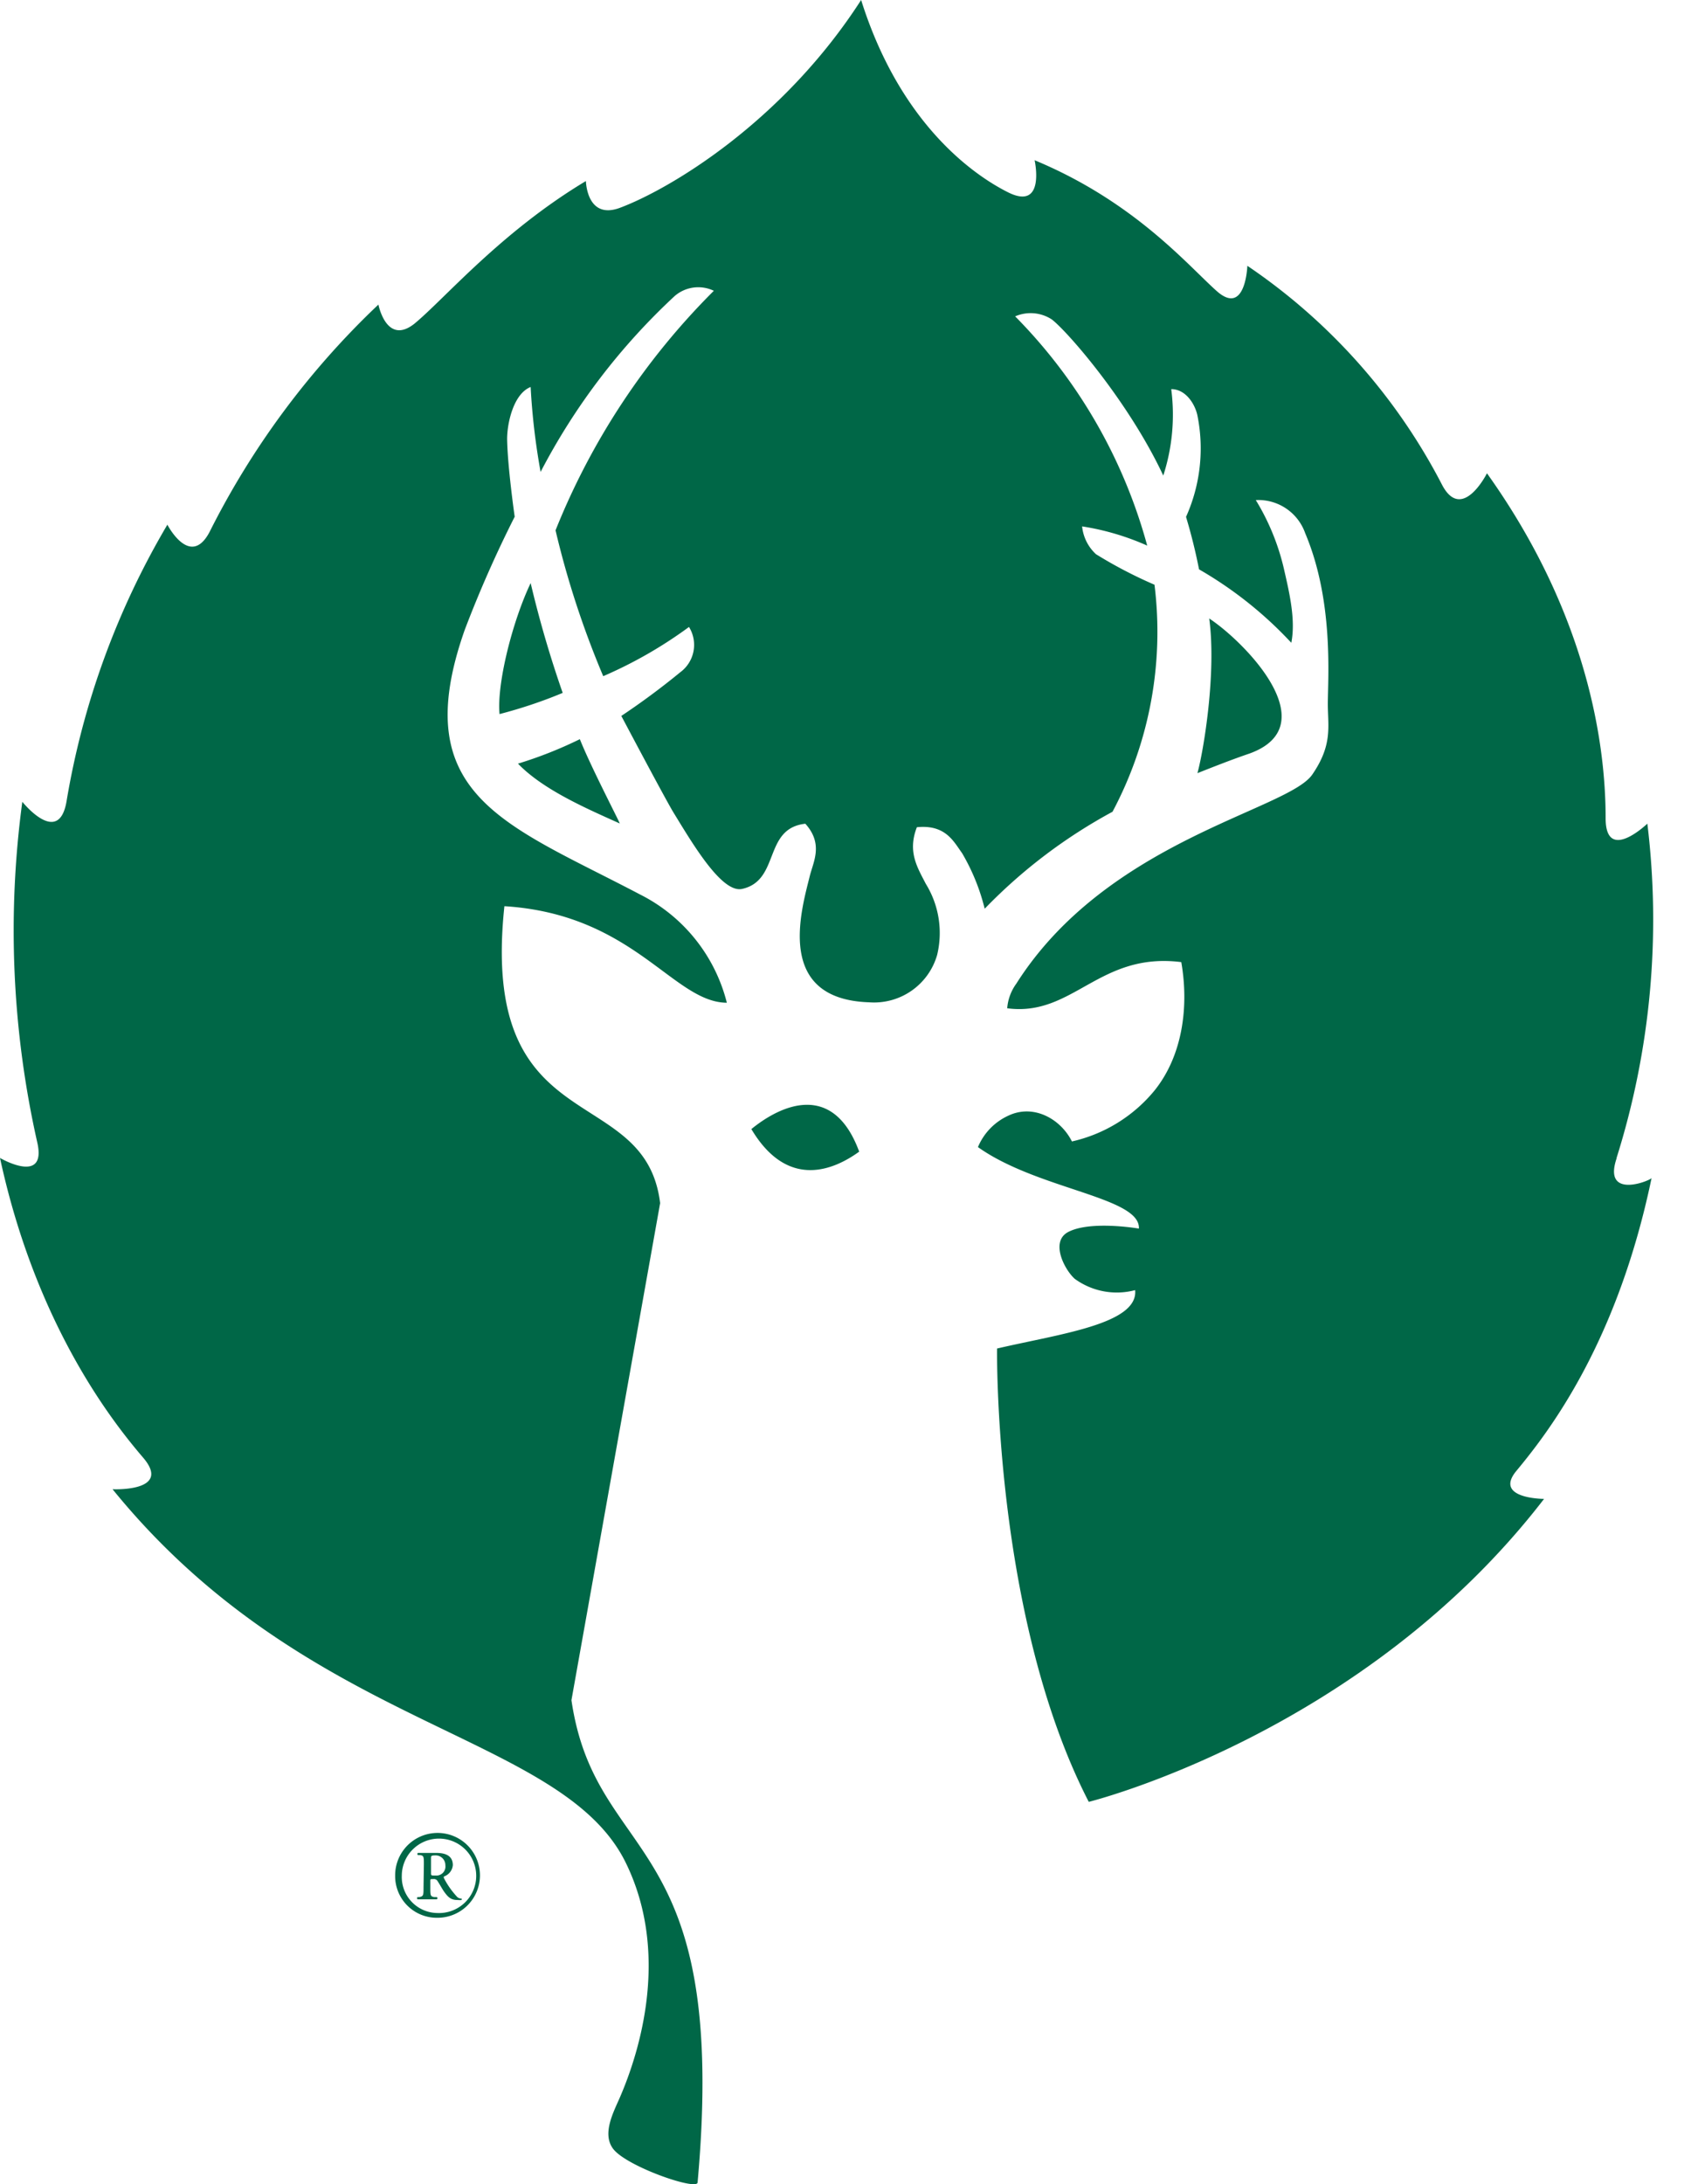
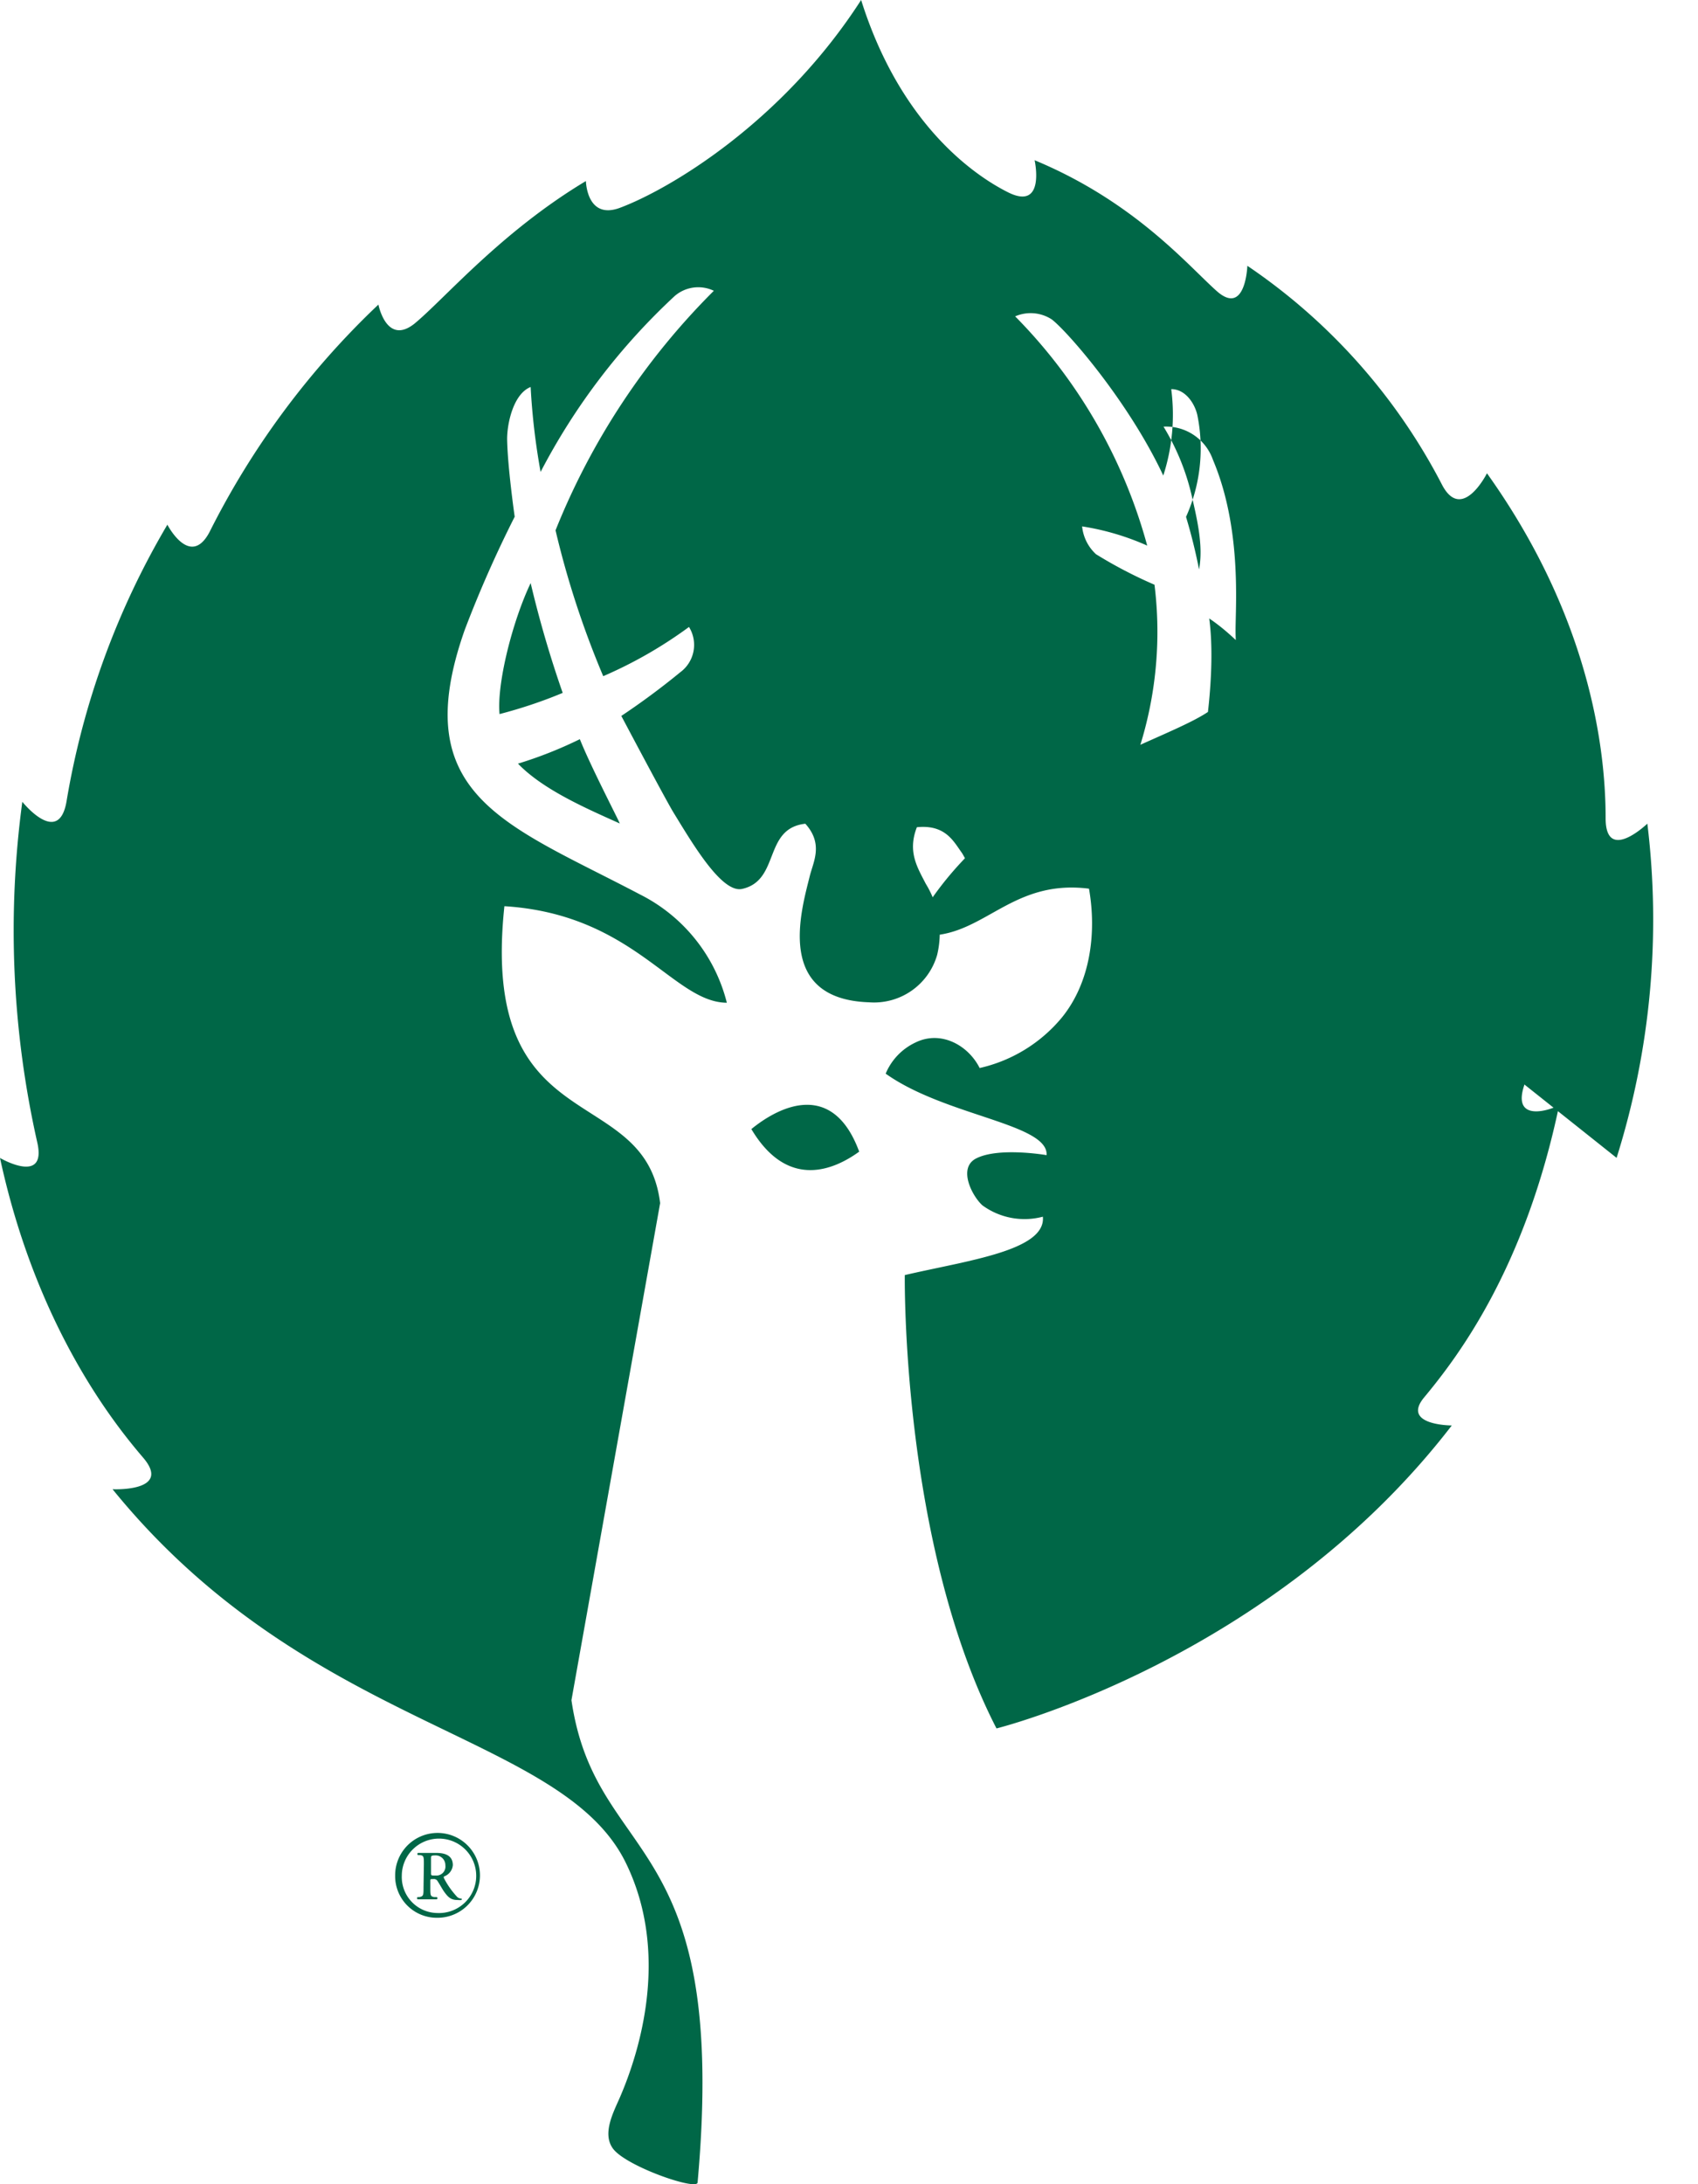
<svg xmlns="http://www.w3.org/2000/svg" width="35" height="45" viewBox="0 0 35 45" fill="none">
-   <path d="M8.737 38.408c0-.154 0-.18-.086-.189h-.037a.028.028 0 0 1-.008-.034.028.028 0 0 1 .008-.01h.377c.145 0 .343.03.343.252a.273.273 0 0 1-.182.233.037.037 0 0 0 0 .037c.072.14.163.268.27.383a.123.123 0 0 0 .09.035.023.023 0 0 1 0 .03.422.422 0 0 1-.075 0c-.133 0-.194-.044-.29-.182-.034-.049-.09-.154-.137-.221a.088.088 0 0 0-.08-.028c-.055 0-.06 0-.06.032v.14c0 .163 0 .189.084.198h.049a.028.028 0 0 1 0 .047h-.396a.032.032 0 0 1-.01-.023.033.033 0 0 1 .01-.024h.037c.086-.014.086-.042.086-.198l.007-.478Zm.147.182c0 .05 0 .051.098.051a.186.186 0 0 0 .198-.212.2.2 0 0 0-.207-.203c-.089 0-.089.014-.089.059v.305Zm-.739.056a.874.874 0 1 1 .867.865.858.858 0 0 1-.867-.865Zm.867.767a.767.767 0 1 0-.73-.77.742.742 0 0 0 .73.77Zm6.474-16.153c.758 1.273 1.723.83 2.224.467-.539-1.464-1.623-.954-2.22-.467h-.004Zm9.196-7.331c.336-.133.728-.287 1.07-.403 1.595-.574-.083-2.292-.827-2.784.151 1.117-.114 2.72-.243 3.187Zm8.64 7.926c.7-2.224.916-4.572.634-6.886 0 0-.858.825-.86-.108 0-1.144-.198-3.963-2.446-7.11 0 0-.506 1.01-.918.252a12.227 12.227 0 0 0-4.021-4.527s-.035 1.051-.632.52c-.597-.532-1.695-1.84-3.753-2.695 0 0 .233 1.049-.546.662-.671-.336-2.215-1.373-3.03-3.963-1.632 2.534-3.963 3.905-4.973 4.282-.685.254-.7-.552-.7-.552-1.75 1.049-2.909 2.422-3.53 2.935-.58.466-.747-.39-.747-.39a16.852 16.852 0 0 0-3.483 4.69c-.4.75-.867-.155-.867-.155a16.551 16.551 0 0 0-2.08 5.709c-.165.932-.91 0-.91 0a19.843 19.843 0 0 0 .31 7.026c.195.876-.77.312-.77.312.75 3.471 2.345 5.467 2.951 6.175.606.71-.631.65-.631.65 4.035 4.969 9.257 5.003 10.578 7.694.914 1.865.292 3.883-.12 4.835-.131.303-.372.745-.143 1.056.268.365 1.727.87 1.744.699.657-7.29-2.098-6.513-2.6-9.938l1.828-10.24c-.308-2.535-3.73-1.232-3.21-6.118 2.67.166 3.478 1.982 4.585 1.989a3.435 3.435 0 0 0-1.79-2.231c-2.753-1.448-4.82-2.026-3.613-5.45a24.23 24.23 0 0 1 1.03-2.332s-.147-1.023-.156-1.601c0-.331.133-.933.485-1.072.031.587.1 1.172.205 1.75a13.342 13.342 0 0 1 2.765-3.625.743.743 0 0 1 .806-.107 14.663 14.663 0 0 0-3.263 4.935c.242 1.028.572 2.033.983 3.005a9.008 9.008 0 0 0 1.768-1.014.7.7 0 0 1-.18.933c-.39.32-.795.62-1.215.9 0 0 .863 1.631 1.063 1.97.4.652 1.005 1.687 1.427 1.594.788-.175.431-1.247 1.303-1.343.378.42.163.785.091 1.08-.182.729-.713 2.536 1.226 2.599a1.352 1.352 0 0 0 1.4-.977 1.927 1.927 0 0 0-.234-1.464c-.175-.34-.38-.662-.184-1.166.592-.06.757.294.932.534.21.357.367.743.466 1.145.77-.797 1.66-1.471 2.635-1.998a7.887 7.887 0 0 0 .865-4.677c-.417-.18-.82-.39-1.206-.629a.9.9 0 0 1-.286-.573c.463.072.914.205 1.342.396a10.724 10.724 0 0 0-2.722-4.723.8.8 0 0 1 .755.063c.338.261 1.592 1.709 2.298 3.217a4.069 4.069 0 0 0 .164-1.781c.298 0 .487.305.538.534.144.706.063 1.44-.233 2.098.107.356.197.717.268 1.081a8.123 8.123 0 0 1 1.902 1.513c.096-.485-.049-1.07-.156-1.54a4.788 4.788 0 0 0-.576-1.4 1.023 1.023 0 0 1 1.019.684c.592 1.399.466 2.981.466 3.515 0 .466.103.84-.32 1.455-.503.736-4.226 1.352-6.102 4.31a.99.99 0 0 0-.187.506c1.36.18 1.889-1.165 3.588-.951.16.914.028 1.925-.552 2.646a3.08 3.08 0 0 1-1.702 1.049c-.233-.466-.795-.783-1.32-.527-.279.13-.499.36-.617.643 1.228.875 3.357 1.03 3.317 1.679 0 0-.998-.173-1.46.072-.372.2-.072.776.138.963a1.472 1.472 0 0 0 1.245.233c.067.7-1.555.902-2.846 1.203 0 0-.077 5.518 1.89 9.34 0 0 5.656-1.398 9.385-6.242 0 0-1.058 0-.564-.585.672-.811 2.075-2.634 2.781-6.03.033.034-1.02.482-.722-.4v-.011Zm-21.37-8.626a8.56 8.56 0 0 1-1.275.504c.522.543 1.433.933 2.098 1.233-.033-.09-.59-1.156-.823-1.737Zm-.354-.955a22.72 22.72 0 0 1-.66-2.261c-.378.794-.7 2.077-.641 2.699.443-.115.878-.26 1.3-.436v-.002Z" fill="#006747" />
+   <path d="M8.737 38.408c0-.154 0-.18-.086-.189h-.037a.028.028 0 0 1-.008-.034.028.028 0 0 1 .008-.01h.377c.145 0 .343.03.343.252a.273.273 0 0 1-.182.233.037.037 0 0 0 0 .037c.072.14.163.268.27.383a.123.123 0 0 0 .09.035.023.023 0 0 1 0 .03.422.422 0 0 1-.075 0c-.133 0-.194-.044-.29-.182-.034-.049-.09-.154-.137-.221a.088.088 0 0 0-.08-.028c-.055 0-.06 0-.06.032v.14c0 .163 0 .189.084.198h.049a.028.028 0 0 1 0 .047h-.396a.032.032 0 0 1-.01-.023.033.033 0 0 1 .01-.024h.037c.086-.014.086-.042.086-.198l.007-.478Zm.147.182c0 .05 0 .051.098.051a.186.186 0 0 0 .198-.212.2.2 0 0 0-.207-.203c-.089 0-.089.014-.089.059v.305Zm-.739.056a.874.874 0 1 1 .867.865.858.858 0 0 1-.867-.865Zm.867.767a.767.767 0 1 0-.73-.77.742.742 0 0 0 .73.77Zm6.474-16.153c.758 1.273 1.723.83 2.224.467-.539-1.464-1.623-.954-2.22-.467h-.004Zm9.196-7.331c.336-.133.728-.287 1.07-.403 1.595-.574-.083-2.292-.827-2.784.151 1.117-.114 2.72-.243 3.187Zm8.64 7.926c.7-2.224.916-4.572.634-6.886 0 0-.858.825-.86-.108 0-1.144-.198-3.963-2.446-7.11 0 0-.506 1.01-.918.252a12.227 12.227 0 0 0-4.021-4.527s-.035 1.051-.632.52c-.597-.532-1.695-1.84-3.753-2.695 0 0 .233 1.049-.546.662-.671-.336-2.215-1.373-3.03-3.963-1.632 2.534-3.963 3.905-4.973 4.282-.685.254-.7-.552-.7-.552-1.75 1.049-2.909 2.422-3.53 2.935-.58.466-.747-.39-.747-.39a16.852 16.852 0 0 0-3.483 4.69c-.4.75-.867-.155-.867-.155a16.551 16.551 0 0 0-2.08 5.709c-.165.932-.91 0-.91 0a19.843 19.843 0 0 0 .31 7.026c.195.876-.77.312-.77.312.75 3.471 2.345 5.467 2.951 6.175.606.71-.631.65-.631.65 4.035 4.969 9.257 5.003 10.578 7.694.914 1.865.292 3.883-.12 4.835-.131.303-.372.745-.143 1.056.268.365 1.727.87 1.744.699.657-7.29-2.098-6.513-2.6-9.938l1.828-10.24c-.308-2.535-3.73-1.232-3.21-6.118 2.67.166 3.478 1.982 4.585 1.989a3.435 3.435 0 0 0-1.79-2.231c-2.753-1.448-4.82-2.026-3.613-5.45a24.23 24.23 0 0 1 1.03-2.332s-.147-1.023-.156-1.601c0-.331.133-.933.485-1.072.031.587.1 1.172.205 1.75a13.342 13.342 0 0 1 2.765-3.625.743.743 0 0 1 .806-.107 14.663 14.663 0 0 0-3.263 4.935c.242 1.028.572 2.033.983 3.005a9.008 9.008 0 0 0 1.768-1.014.7.7 0 0 1-.18.933c-.39.32-.795.62-1.215.9 0 0 .863 1.631 1.063 1.97.4.652 1.005 1.687 1.427 1.594.788-.175.431-1.247 1.303-1.343.378.42.163.785.091 1.08-.182.729-.713 2.536 1.226 2.599a1.352 1.352 0 0 0 1.4-.977 1.927 1.927 0 0 0-.234-1.464c-.175-.34-.38-.662-.184-1.166.592-.06.757.294.932.534.21.357.367.743.466 1.145.77-.797 1.66-1.471 2.635-1.998a7.887 7.887 0 0 0 .865-4.677c-.417-.18-.82-.39-1.206-.629a.9.9 0 0 1-.286-.573c.463.072.914.205 1.342.396a10.724 10.724 0 0 0-2.722-4.723.8.8 0 0 1 .755.063c.338.261 1.592 1.709 2.298 3.217a4.069 4.069 0 0 0 .164-1.781c.298 0 .487.305.538.534.144.706.063 1.44-.233 2.098.107.356.197.717.268 1.081c.096-.485-.049-1.07-.156-1.54a4.788 4.788 0 0 0-.576-1.4 1.023 1.023 0 0 1 1.019.684c.592 1.399.466 2.981.466 3.515 0 .466.103.84-.32 1.455-.503.736-4.226 1.352-6.102 4.31a.99.99 0 0 0-.187.506c1.36.18 1.889-1.165 3.588-.951.16.914.028 1.925-.552 2.646a3.08 3.08 0 0 1-1.702 1.049c-.233-.466-.795-.783-1.32-.527-.279.13-.499.36-.617.643 1.228.875 3.357 1.03 3.317 1.679 0 0-.998-.173-1.46.072-.372.2-.072.776.138.963a1.472 1.472 0 0 0 1.245.233c.067.7-1.555.902-2.846 1.203 0 0-.077 5.518 1.89 9.34 0 0 5.656-1.398 9.385-6.242 0 0-1.058 0-.564-.585.672-.811 2.075-2.634 2.781-6.03.033.034-1.02.482-.722-.4v-.011Zm-21.37-8.626a8.56 8.56 0 0 1-1.275.504c.522.543 1.433.933 2.098 1.233-.033-.09-.59-1.156-.823-1.737Zm-.354-.955a22.72 22.72 0 0 1-.66-2.261c-.378.794-.7 2.077-.641 2.699.443-.115.878-.26 1.3-.436v-.002Z" fill="#006747" />
</svg>